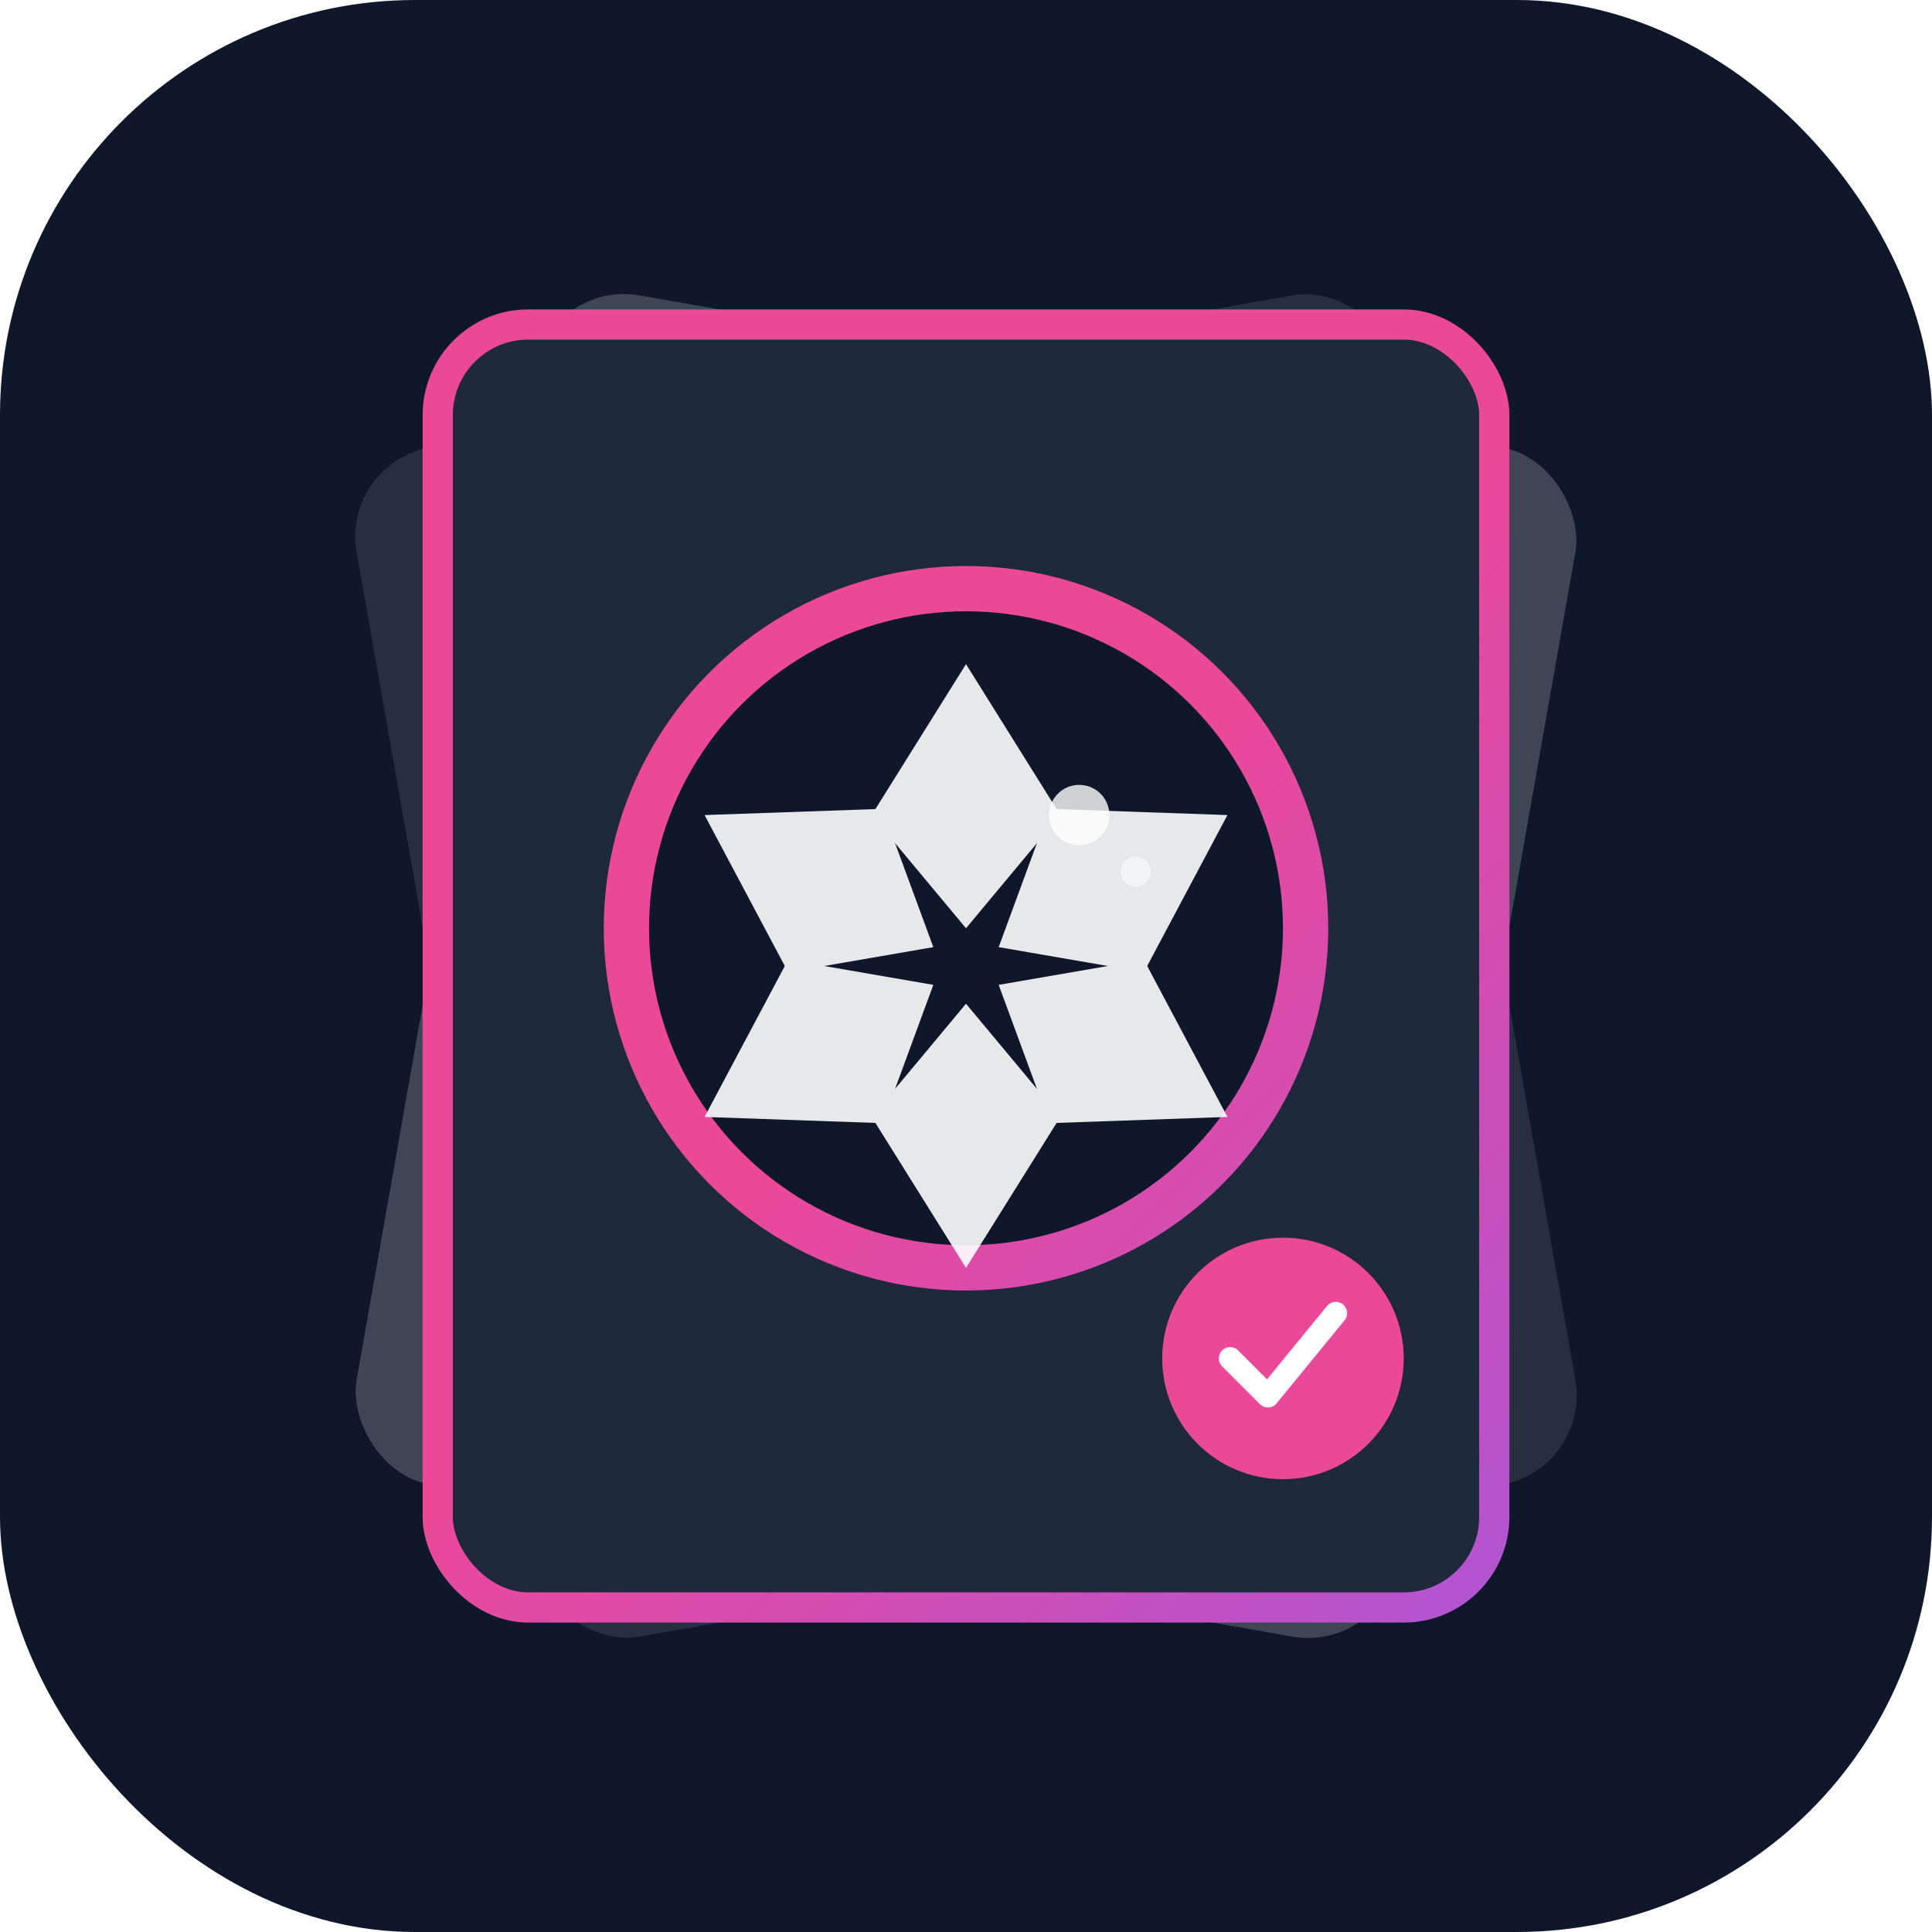
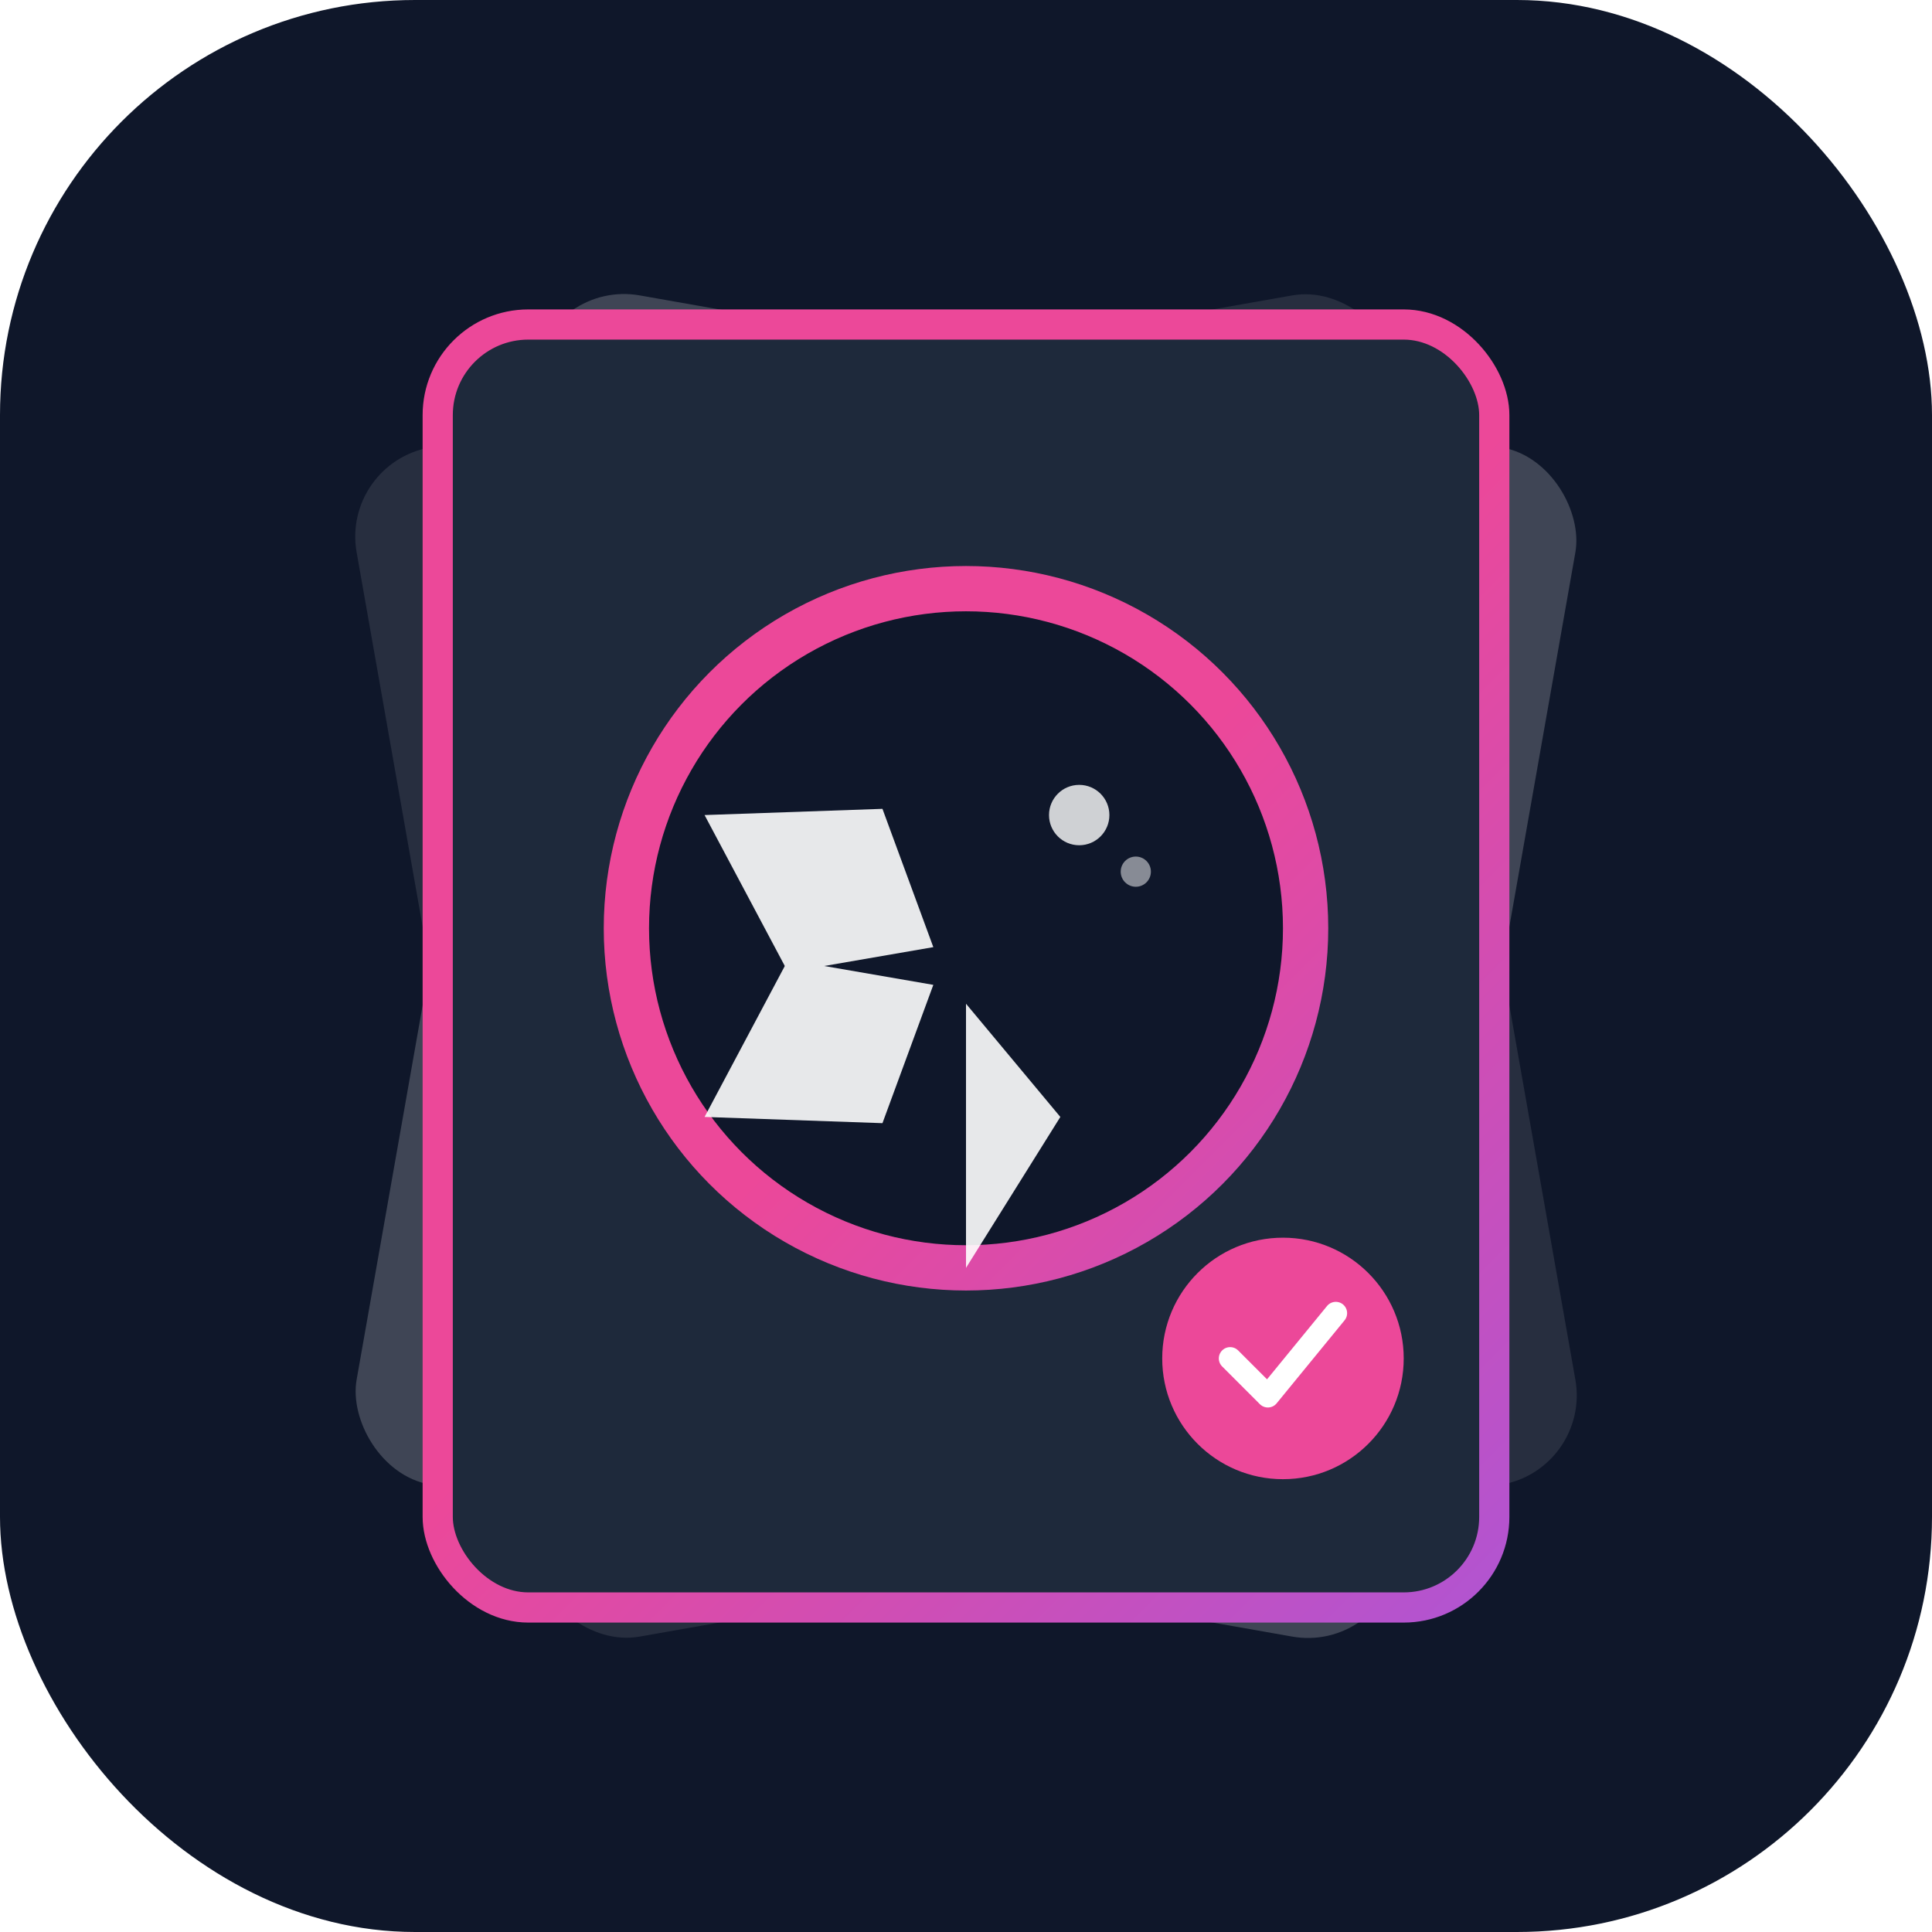
<svg xmlns="http://www.w3.org/2000/svg" width="512" height="512" viewBox="0 0 512 512" fill="none">
  <defs>
    <linearGradient id="techGradient" x1="0" y1="0" x2="512" y2="512" gradientUnits="userSpaceOnUse">
      <stop offset="0%" stop-color="#EC4899" />
      <stop offset="50%" stop-color="#8B5CF6" />
      <stop offset="100%" stop-color="#3B82F6" />
    </linearGradient>
    <filter id="stackShadow" x="-50%" y="-50%" width="200%" height="200%">
      <feDropShadow dx="0" dy="8" stdDeviation="6" flood-color="#000" flood-opacity="0.4" />
    </filter>
  </defs>
  <rect width="512" height="512" rx="110" fill="#0F172A" />
  <g transform="translate(256 256)">
    <rect x="-140" y="-160" width="280" height="320" rx="24" fill="white" fill-opacity="0.1" transform="rotate(-10)" />
    <rect x="-140" y="-160" width="280" height="320" rx="24" fill="white" fill-opacity="0.2" transform="rotate(10)" />
    <rect x="-140" y="-170" width="280" height="340" rx="24" fill="#1E293B" stroke="url(#techGradient)" stroke-width="8" filter="url(#stackShadow)" />
  </g>
  <g transform="translate(256 256)">
    <circle cx="0" cy="-10" r="90" stroke="url(#techGradient)" stroke-width="12" fill="#0F172A" />
    <g opacity="0.9">
-       <path d="M0 -70 L25 -30 L0 0 L-25 -30 Z" fill="white" transform="translate(0, -10)" />
-       <path d="M0 -70 L25 -30 L0 0 L-25 -30 Z" fill="white" transform="rotate(60) translate(0, -10)" />
-       <path d="M0 -70 L25 -30 L0 0 L-25 -30 Z" fill="white" transform="rotate(120) translate(0, -10)" />
-       <path d="M0 -70 L25 -30 L0 0 L-25 -30 Z" fill="white" transform="rotate(180) translate(0, -10)" />
+       <path d="M0 -70 L0 0 L-25 -30 Z" fill="white" transform="rotate(180) translate(0, -10)" />
      <path d="M0 -70 L25 -30 L0 0 L-25 -30 Z" fill="white" transform="rotate(240) translate(0, -10)" />
      <path d="M0 -70 L25 -30 L0 0 L-25 -30 Z" fill="white" transform="rotate(300) translate(0, -10)" />
    </g>
    <circle cx="30" cy="-40" r="8" fill="white" fill-opacity="0.8" />
    <circle cx="45" cy="-25" r="4" fill="white" fill-opacity="0.5" />
  </g>
  <circle cx="340" cy="360" r="32" fill="#EC4899" filter="url(#stackShadow)" />
  <path d="M326 360 L336 370 L354 348" stroke="white" stroke-width="6" stroke-linecap="round" stroke-linejoin="round" />
</svg>